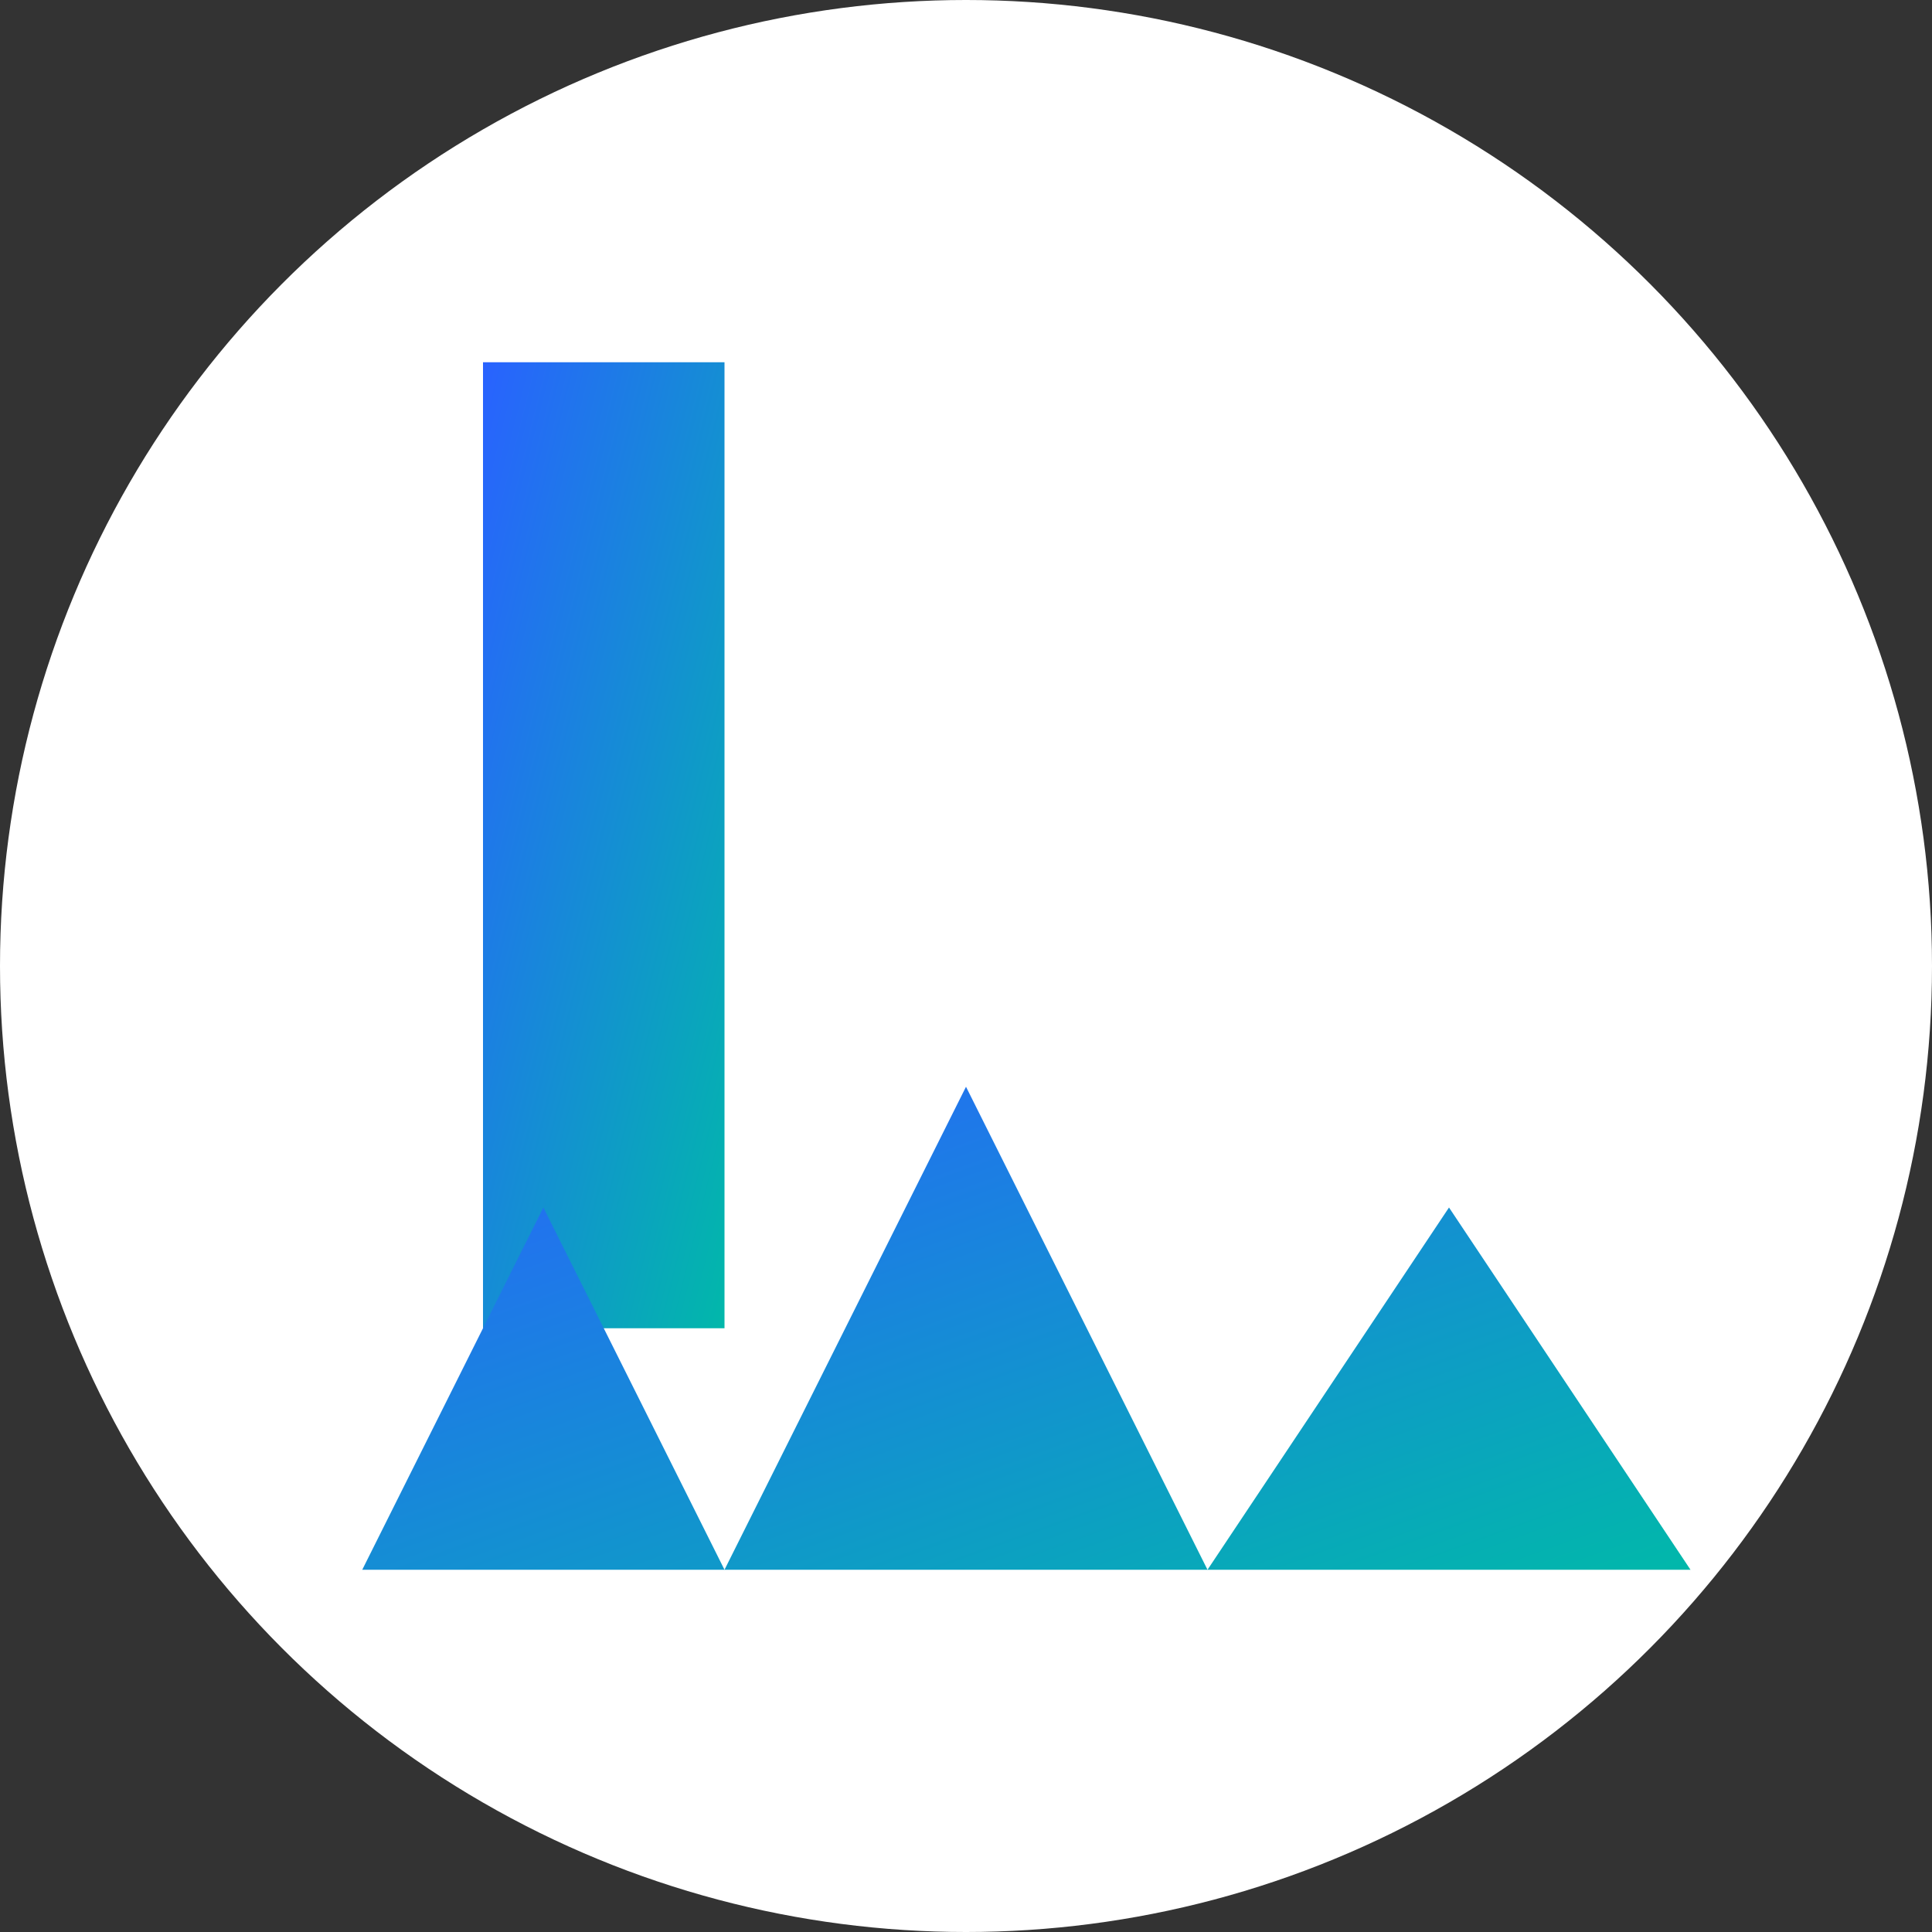
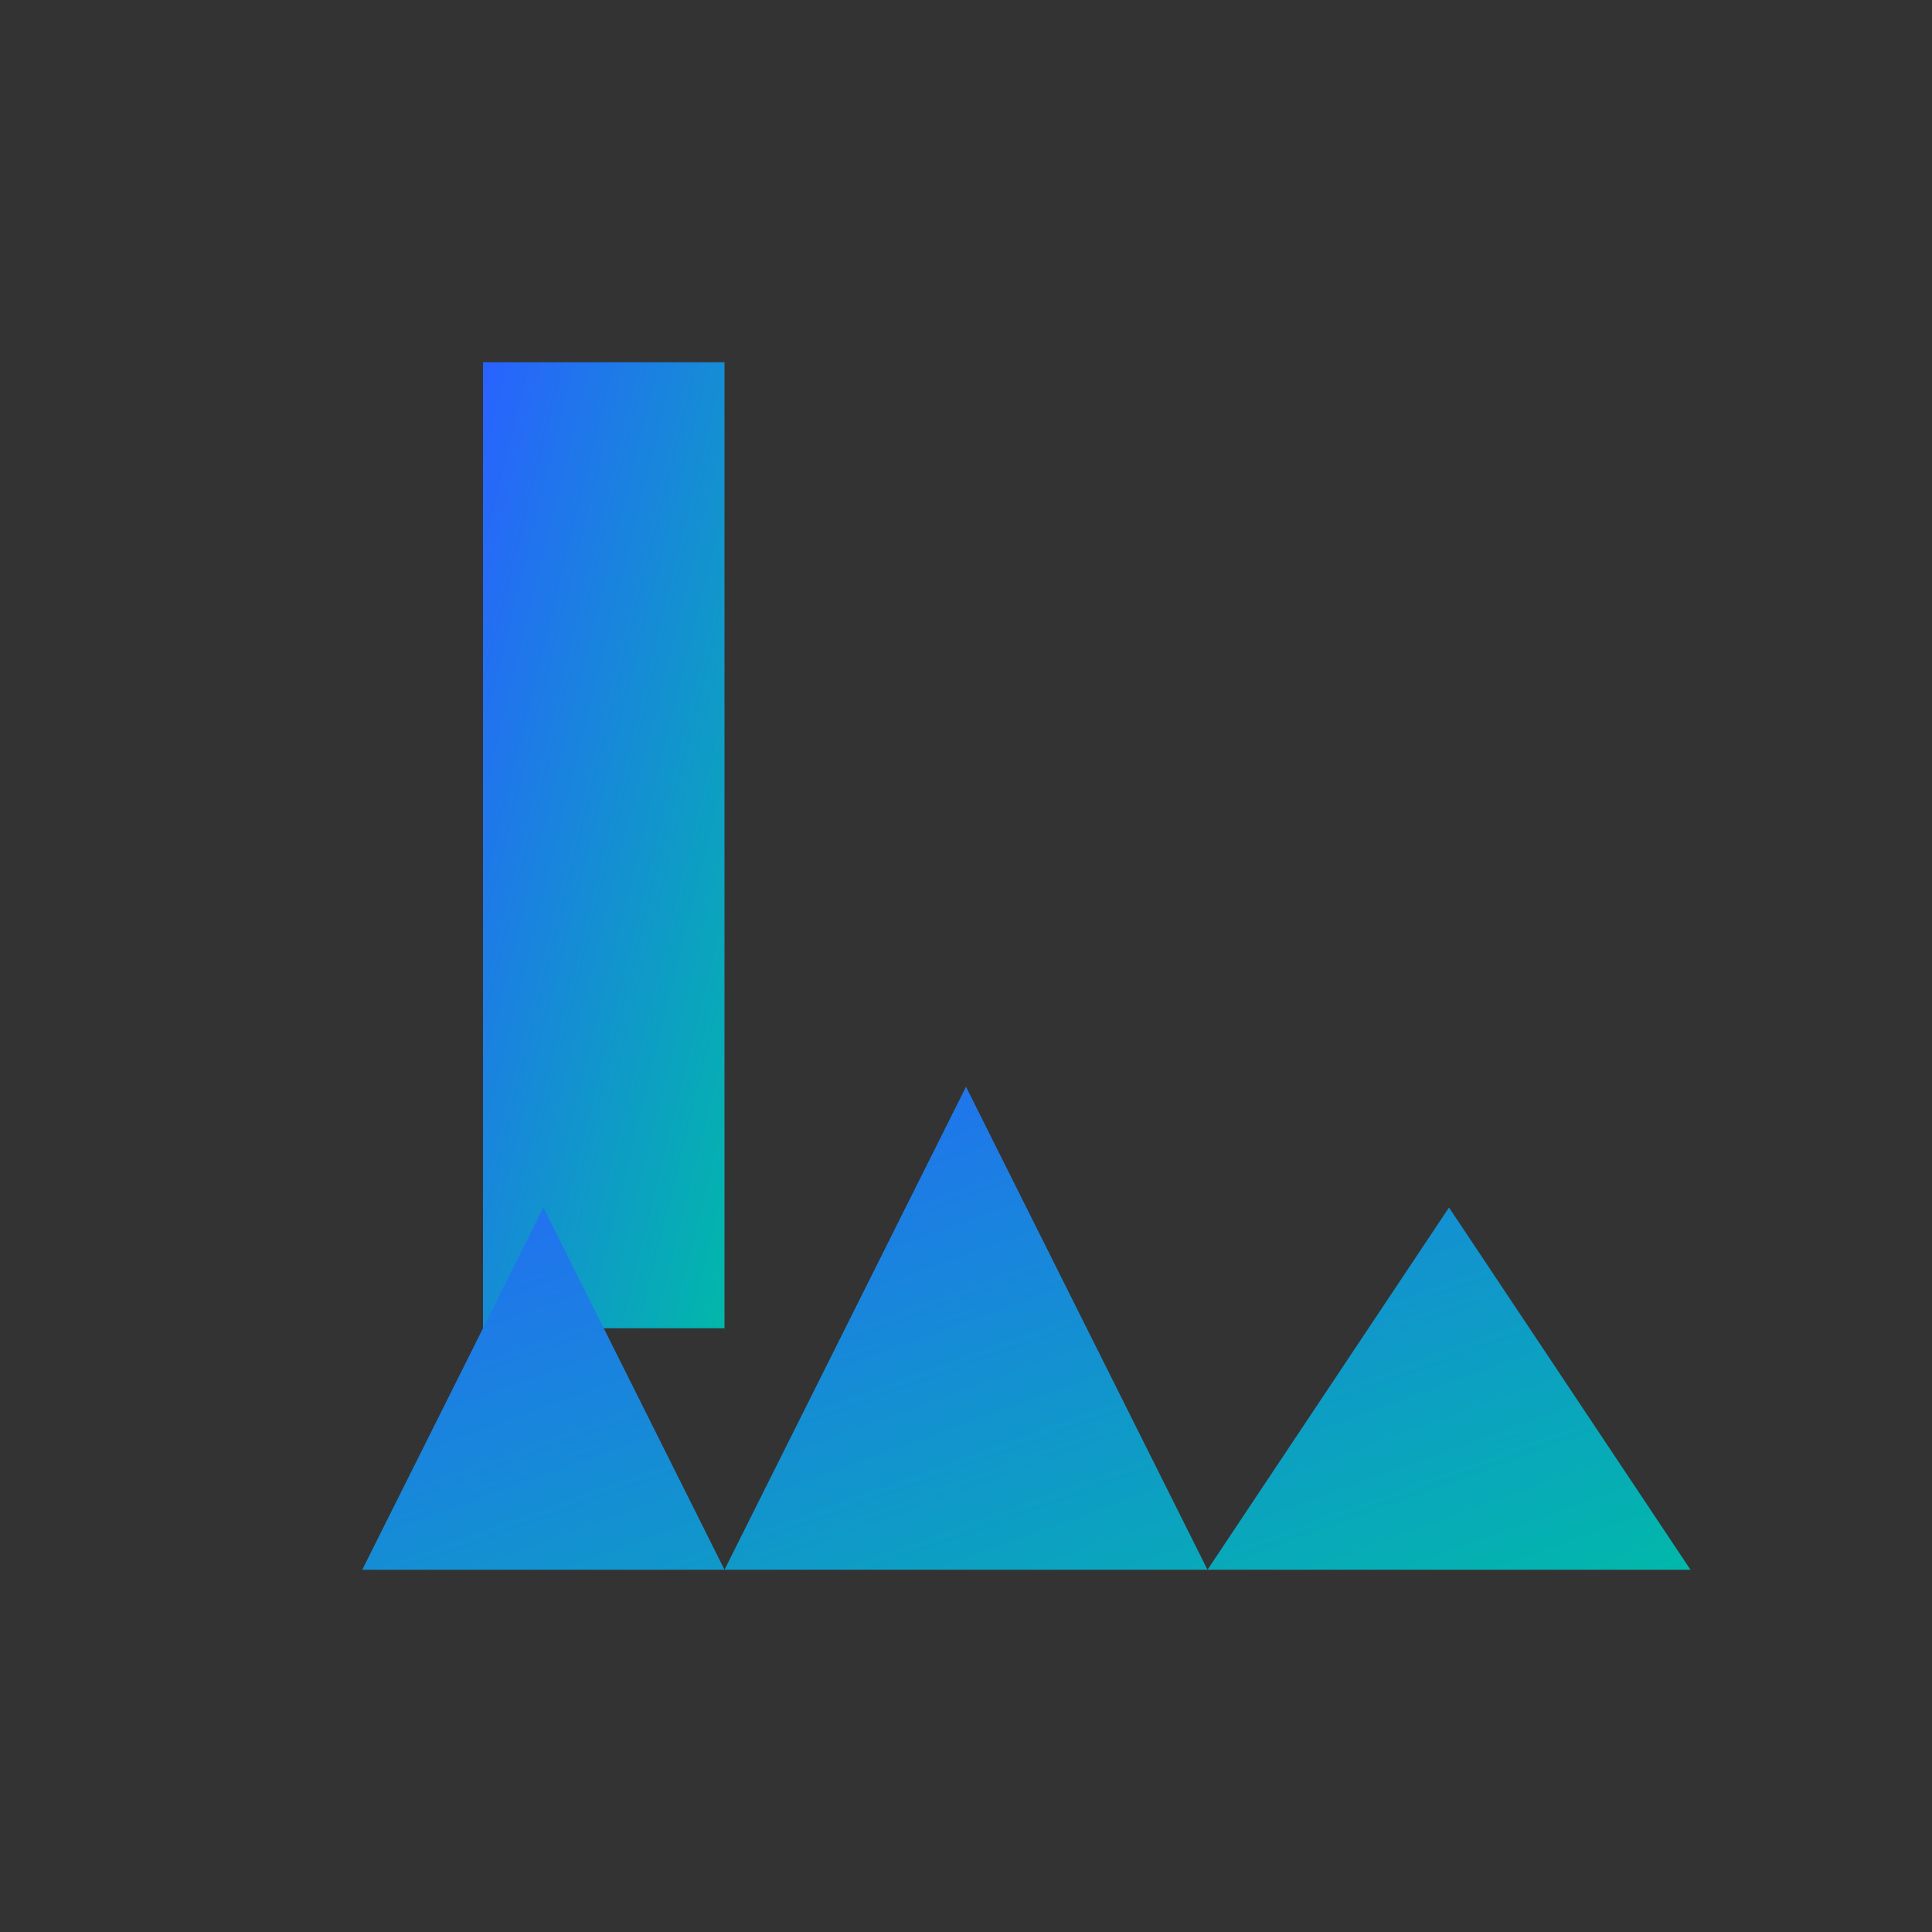
<svg xmlns="http://www.w3.org/2000/svg" viewBox="0 0 32 32" width="32" height="32">
  <rect x="0" y="0" width="32" height="32" fill="#333333" stroke="none" />
  <defs>
    <linearGradient id="favicon-gradient" x1="0%" y1="0%" x2="100%" y2="100%">
      <stop offset="0%" stop-color="#2962ff" />
      <stop offset="100%" stop-color="#01b8aa" />
    </linearGradient>
  </defs>
-   <circle cx="16" cy="16" r="16" fill="white" />
  <path d="M8,6 L12,6 L12,22 L8,22 Z" fill="url(#favicon-gradient)" />
  <path d="M6,26 L9,20 L12,26 L16,18 L20,26 L24,20 L28,26 Z" fill="url(#favicon-gradient)" />
</svg>